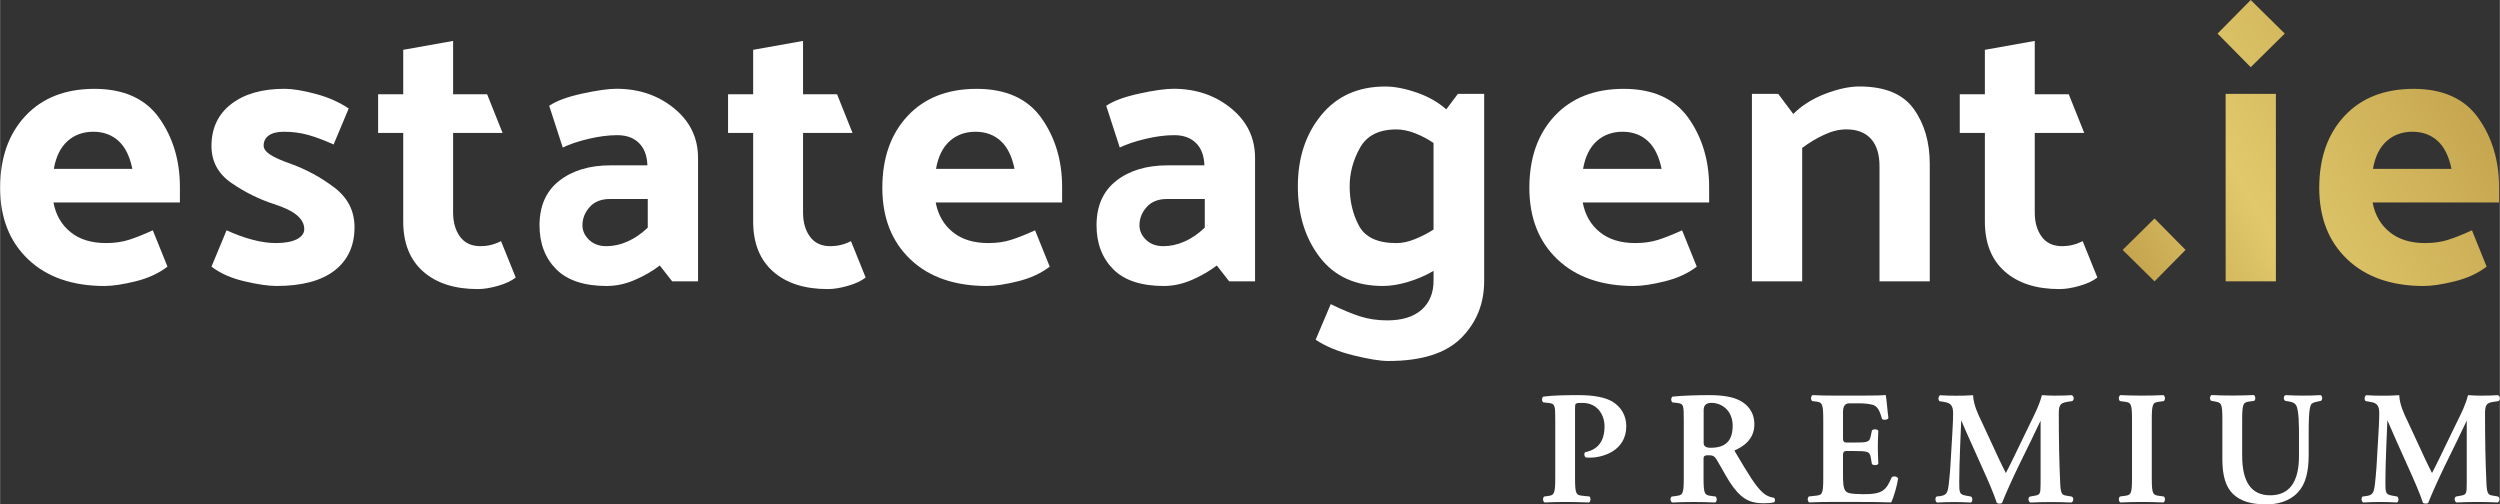
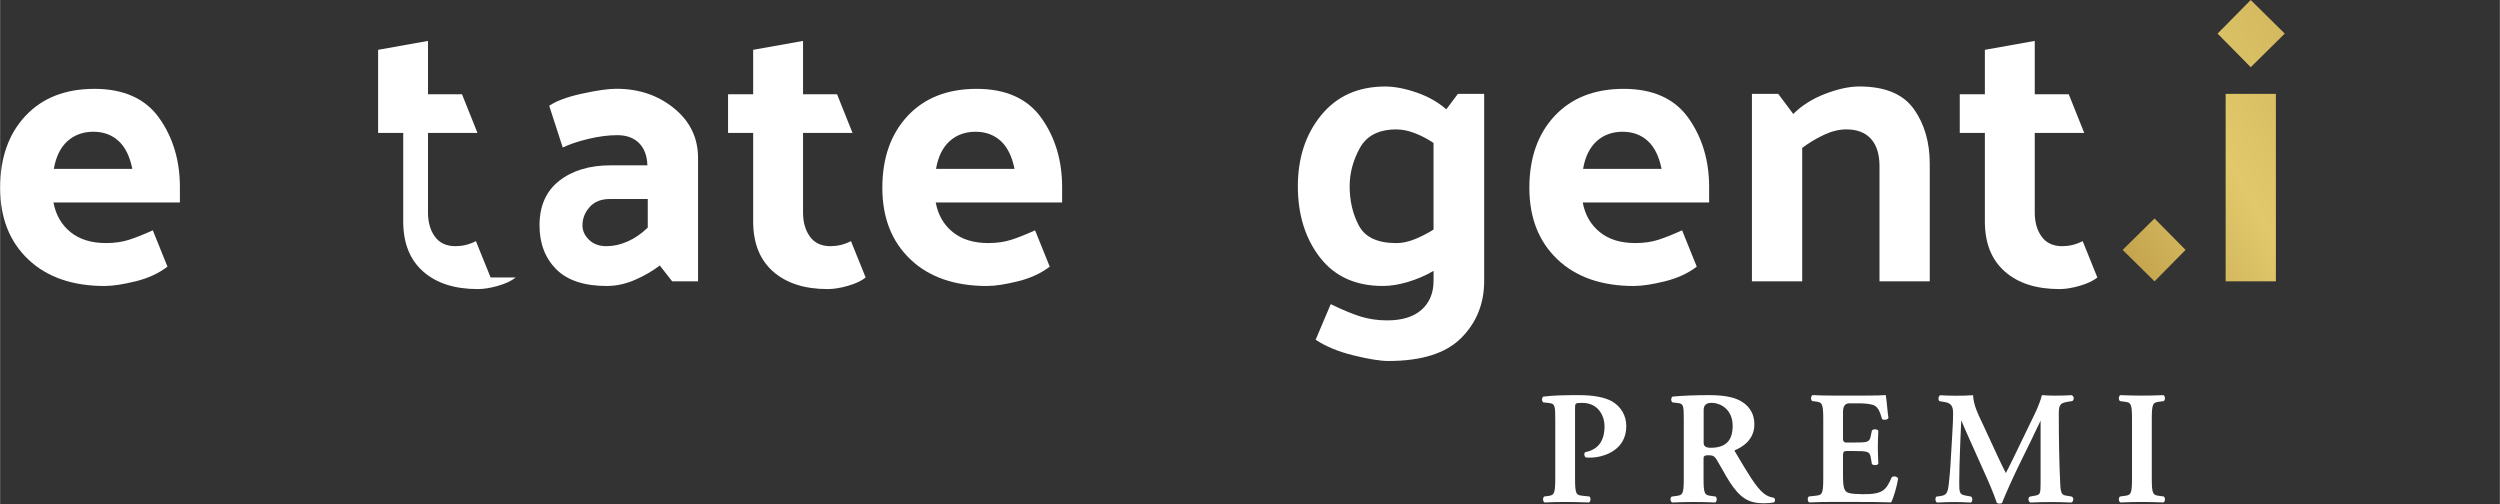
<svg xmlns="http://www.w3.org/2000/svg" xmlns:xlink="http://www.w3.org/1999/xlink" id="Layer_1" width="257.78mm" height="52.02mm" viewBox="0 0 730.7 147.47">
  <rect x="0" y="0" width="730.7" height="147.47" fill="#333333" stroke="none" />
  <defs>
    <style>.cls-1{fill:url(#linear-gradient);}.cls-1,.cls-2,.cls-3,.cls-4{stroke-width:0px;}.cls-2{fill:url(#linear-gradient-2);}.cls-3{fill:url(#linear-gradient-3);}.cls-4{fill:#fff;}</style>
    <linearGradient id="linear-gradient" x1="558.02" y1="114.04" x2="778.73" y2="-12.08" gradientUnits="userSpaceOnUse">
      <stop offset=".07" stop-color="#ab8435" />
      <stop offset=".16" stop-color="#b18c3b" />
      <stop offset=".29" stop-color="#c4a44e" />
      <stop offset=".45" stop-color="#e1c96b" />
      <stop offset="1" stop-color="#ab8435" />
    </linearGradient>
    <linearGradient id="linear-gradient-2" x1="552.1" y1="103.67" x2="772.8" y2="-22.45" xlink:href="#linear-gradient" />
    <linearGradient id="linear-gradient-3" x1="569.21" y1="133.61" x2="789.91" y2="7.5" xlink:href="#linear-gradient" />
  </defs>
  <path class="cls-4" d="M30.62,83.6c-9.49,0-16.97-2.6-22.43-7.8C2.73,70.6,0,63.64,0,54.9s2.47-15.74,7.4-21.02c4.93-5.27,11.66-7.91,20.17-7.91s14.9,2.84,18.93,8.53c4.03,5.69,6.05,12.41,6.05,20.17v4.52H15.59c.68,3.62,2.33,6.5,4.97,8.64,2.64,2.15,6.1,3.22,10.4,3.22,2.49,0,4.73-.32,6.72-.96,2-.64,4.31-1.56,6.95-2.77l4.29,10.62c-2.56,1.96-5.67,3.39-9.32,4.29-3.65.9-6.65,1.36-8.98,1.36ZM38.65,49.36c-.75-3.69-2.11-6.42-4.07-8.19-1.96-1.77-4.41-2.66-7.35-2.66s-5.54.92-7.57,2.77c-2.03,1.85-3.35,4.54-3.96,8.08h22.94Z" />
-   <path class="cls-4" d="M97.48,42.24c-2.64-1.2-5.08-2.13-7.34-2.77-2.26-.64-4.67-.96-7.23-.96-1.88,0-3.33.36-4.35,1.07-1.02.72-1.53,1.71-1.53,2.99,0,.9.62,1.77,1.86,2.6,1.24.83,3.26,1.73,6.05,2.71,4.59,1.66,8.85,3.97,12.77,6.95,3.92,2.98,5.88,6.84,5.88,11.58,0,5.42-1.94,9.64-5.82,12.66-3.88,3.01-9.55,4.52-17.01,4.52-2.34,0-5.44-.45-9.32-1.36-3.88-.9-7.1-2.33-9.66-4.29l4.41-10.62c2.64,1.21,5.18,2.13,7.63,2.77,2.45.64,4.69.96,6.72.96,2.71,0,4.78-.38,6.21-1.13,1.43-.75,2.15-1.73,2.15-2.94,0-1.51-.72-2.86-2.15-4.07-1.43-1.2-3.69-2.3-6.78-3.28-4.37-1.43-8.49-3.48-12.37-6.16-3.88-2.67-5.82-6.27-5.82-10.79,0-5.2,1.92-9.28,5.76-12.26,3.84-2.97,9.04-4.46,15.59-4.46,2.33,0,5.35.49,9.04,1.47,3.69.98,6.93,2.41,9.72,4.29l-4.41,10.51Z" />
-   <path class="cls-4" d="M150.71,81.11c-1.21.98-2.92,1.79-5.14,2.43-2.22.64-4.2.96-5.93.96-6.78,0-12.11-1.71-15.99-5.14-3.88-3.43-5.82-8.3-5.82-14.63v-25.88h-7.34v-11.3h7.34v-12.99l14.58-2.6v15.59h9.94l4.52,11.3h-14.46v23.28c0,2.86.68,5.22,2.03,7.06,1.36,1.85,3.35,2.77,5.99,2.77.98,0,1.96-.11,2.94-.34.98-.23,2-.6,3.05-1.13l4.29,10.62Z" />
+   <path class="cls-4" d="M150.71,81.11c-1.21.98-2.92,1.79-5.14,2.43-2.22.64-4.2.96-5.93.96-6.78,0-12.11-1.71-15.99-5.14-3.88-3.43-5.82-8.3-5.82-14.63v-25.88h-7.34v-11.3v-12.99l14.58-2.6v15.59h9.94l4.52,11.3h-14.46v23.28c0,2.86.68,5.22,2.03,7.06,1.36,1.85,3.35,2.77,5.99,2.77.98,0,1.96-.11,2.94-.34.98-.23,2-.6,3.05-1.13l4.29,10.62Z" />
  <path class="cls-4" d="M177.45,83.6c-6.71,0-11.68-1.64-14.92-4.92-3.24-3.28-4.86-7.55-4.86-12.83,0-5.65,1.92-9.98,5.76-13,3.84-3.01,8.85-4.52,15.03-4.52h10.74c-.08-2.79-.89-4.95-2.43-6.5-1.54-1.54-3.67-2.32-6.38-2.32-2.56,0-5.35.36-8.36,1.07-3.01.72-5.54,1.56-7.57,2.54l-3.96-12.2c2.11-1.43,5.33-2.62,9.66-3.56,4.33-.94,7.66-1.41,10-1.41,6.55,0,12.17,1.9,16.84,5.71,4.67,3.8,7.01,8.64,7.01,14.52v36.05h-7.57l-3.62-4.63c-2.03,1.58-4.43,2.98-7.18,4.18-2.75,1.2-5.48,1.81-8.19,1.81ZM170.22,65.86c0,1.58.64,2.99,1.92,4.24,1.28,1.24,2.98,1.86,5.08,1.86s4.09-.45,6.16-1.36c2.07-.9,4.05-2.26,5.93-4.07v-8.36h-11.07c-2.56,0-4.54.79-5.93,2.37-1.4,1.58-2.09,3.35-2.09,5.31Z" />
  <path class="cls-4" d="M253,81.11c-1.21.98-2.92,1.79-5.14,2.43-2.22.64-4.2.96-5.93.96-6.78,0-12.11-1.71-15.99-5.14-3.88-3.43-5.82-8.3-5.82-14.63v-25.88h-7.34v-11.3h7.34v-12.99l14.58-2.6v15.59h9.94l4.52,11.3h-14.46v23.28c0,2.86.68,5.22,2.03,7.06,1.36,1.85,3.35,2.77,5.99,2.77.98,0,1.96-.11,2.94-.34.98-.23,2-.6,3.05-1.13l4.29,10.62Z" />
  <path class="cls-4" d="M288.5,83.6c-9.49,0-16.97-2.6-22.43-7.8-5.46-5.2-8.19-12.17-8.19-20.9s2.47-15.74,7.4-21.02c4.93-5.27,11.66-7.91,20.17-7.91s14.9,2.84,18.93,8.53c4.03,5.69,6.05,12.41,6.05,20.17v4.52h-36.95c.68,3.62,2.33,6.5,4.97,8.64,2.64,2.15,6.1,3.22,10.4,3.22,2.49,0,4.73-.32,6.72-.96,2-.64,4.31-1.56,6.95-2.77l4.29,10.62c-2.56,1.96-5.67,3.39-9.32,4.29-3.65.9-6.65,1.36-8.98,1.36ZM296.52,49.36c-.75-3.69-2.11-6.42-4.07-8.19-1.96-1.77-4.41-2.66-7.35-2.66s-5.54.92-7.57,2.77c-2.03,1.85-3.35,4.54-3.96,8.08h22.94Z" />
-   <path class="cls-4" d="M340.27,83.6c-6.71,0-11.68-1.64-14.92-4.92-3.24-3.28-4.86-7.55-4.86-12.83,0-5.65,1.92-9.98,5.76-13,3.84-3.01,8.85-4.52,15.03-4.52h10.74c-.08-2.79-.89-4.95-2.43-6.5-1.54-1.54-3.67-2.32-6.38-2.32-2.56,0-5.35.36-8.36,1.07-3.01.72-5.54,1.56-7.57,2.54l-3.96-12.2c2.11-1.43,5.33-2.62,9.66-3.56,4.33-.94,7.66-1.41,10-1.41,6.55,0,12.17,1.9,16.84,5.71,4.67,3.8,7.01,8.64,7.01,14.52v36.05h-7.57l-3.62-4.63c-2.03,1.58-4.43,2.98-7.18,4.18-2.75,1.2-5.48,1.81-8.19,1.81ZM333.04,65.86c0,1.58.64,2.99,1.92,4.24,1.28,1.24,2.98,1.86,5.08,1.86s4.09-.45,6.16-1.36c2.07-.9,4.05-2.26,5.93-4.07v-8.36h-11.07c-2.56,0-4.54.79-5.93,2.37-1.4,1.58-2.09,3.35-2.09,5.31Z" />
  <path class="cls-4" d="M433.8,27.44v54.69c0,6.63-2.24,12.18-6.72,16.67-4.48,4.48-11.58,6.72-21.3,6.72-2.34,0-5.73-.55-10.17-1.64-4.45-1.09-8.14-2.62-11.07-4.58l4.41-10.4c3.39,1.66,6.29,2.86,8.7,3.62,2.41.75,5.01,1.13,7.8,1.13,4.37,0,7.72-1.04,10.06-3.11,2.33-2.07,3.5-4.92,3.5-8.53v-2.83c-2.34,1.36-4.82,2.43-7.46,3.22-2.64.79-5.08,1.19-7.35,1.19-7.99,0-14.12-2.79-18.42-8.36-4.29-5.57-6.44-12.5-6.44-20.79s2.28-15.22,6.84-20.79c4.56-5.57,10.79-8.36,18.7-8.36,2.71,0,5.76.58,9.15,1.75,3.39,1.17,6.29,2.81,8.7,4.92l3.39-4.52h7.68ZM408.15,37.83c-5.12,0-8.68,1.81-10.68,5.42-2,3.62-2.99,7.35-2.99,11.19,0,4.29.9,8.14,2.71,11.53,1.81,3.39,5.46,5.09,10.96,5.09,1.73,0,3.56-.4,5.48-1.19s3.71-1.71,5.37-2.77v-25.31c-1.66-1.13-3.45-2.07-5.37-2.83-1.92-.75-3.75-1.13-5.48-1.13Z" />
  <path class="cls-4" d="M477.63,83.6c-9.49,0-16.97-2.6-22.43-7.8-5.46-5.2-8.19-12.17-8.19-20.9s2.47-15.74,7.4-21.02c4.93-5.27,11.66-7.91,20.17-7.91s14.9,2.84,18.93,8.53c4.03,5.69,6.05,12.41,6.05,20.17v4.52h-36.95c.68,3.62,2.33,6.5,4.97,8.64,2.64,2.15,6.1,3.22,10.4,3.22,2.49,0,4.73-.32,6.72-.96,2-.64,4.31-1.56,6.95-2.77l4.29,10.62c-2.56,1.96-5.67,3.39-9.32,4.29-3.65.9-6.65,1.36-8.98,1.36ZM485.66,49.36c-.75-3.69-2.11-6.42-4.07-8.19-1.96-1.77-4.41-2.66-7.35-2.66s-5.54.92-7.57,2.77c-2.03,1.85-3.35,4.54-3.96,8.08h22.94Z" />
  <path class="cls-4" d="M524.16,33.31c2.49-2.49,5.59-4.44,9.32-5.88,3.73-1.43,7.06-2.15,10-2.15,7.46,0,12.75,2.19,15.88,6.55,3.13,4.37,4.69,9.72,4.69,16.05v34.35h-14.69v-33.67c0-3.46-.83-6.12-2.49-7.97-1.66-1.84-4.07-2.77-7.23-2.77-2.11,0-4.31.55-6.61,1.64-2.3,1.09-4.39,2.36-6.27,3.79v38.99h-14.69V27.44h7.68l4.41,5.88Z" />
  <path class="cls-4" d="M613.04,81.11c-1.21.98-2.92,1.79-5.14,2.43-2.22.64-4.2.96-5.93.96-6.78,0-12.11-1.71-15.99-5.14-3.88-3.43-5.82-8.3-5.82-14.63v-25.88h-7.34v-11.3h7.34v-12.99l14.58-2.6v15.59h9.94l4.52,11.3h-14.46v23.28c0,2.86.68,5.22,2.03,7.06,1.36,1.85,3.35,2.77,5.99,2.77.98,0,1.96-.11,2.94-.34.98-.23,2-.6,3.05-1.13l4.29,10.62Z" />
  <path class="cls-1" d="M629.75,63.86l9.07,9.19-9.07,9.19-9.32-9.19,9.32-9.19Z" />
  <path class="cls-2" d="M657.87,0l9.95,9.82-9.95,9.82-9.69-9.82,9.69-9.82ZM665.23,27.44v54.8h-14.69V27.44h14.69Z" />
-   <path class="cls-3" d="M708.52,83.6c-9.49,0-16.97-2.6-22.43-7.8-5.46-5.2-8.19-12.17-8.19-20.9s2.47-15.74,7.4-21.02c4.93-5.27,11.66-7.91,20.17-7.91s14.9,2.84,18.93,8.53c4.03,5.69,6.05,12.41,6.05,20.17v4.52h-36.95c.68,3.62,2.33,6.5,4.97,8.64,2.64,2.15,6.1,3.22,10.4,3.22,2.49,0,4.73-.32,6.72-.96,2-.64,4.31-1.56,6.95-2.77l4.29,10.62c-2.56,1.96-5.67,3.39-9.32,4.29-3.65.9-6.65,1.36-8.98,1.36ZM716.55,49.36c-.75-3.69-2.11-6.42-4.07-8.19-1.96-1.77-4.41-2.66-7.35-2.66s-5.54.92-7.57,2.77c-2.03,1.85-3.35,4.54-3.96,8.08h22.94Z" />
  <path class="cls-4" d="M471.3,117.39c-2.17-1.25-5.47-1.89-9.82-1.89s-7.17.06-10.3.42l-.07.02c-.2.1-.33.31-.38.59-.05.32.01.76.28,1.03l.05.05,1.7.19c1.75.21,1.82.76,1.82,5.01v17.02c0,4.88-.42,4.94-2.43,5.2l-.81.1-.05.05c-.27.27-.31.72-.26,1.02.05.31.2.55.4.65l.05.02h.05c1.83-.09,3.9-.14,5.99-.14,1.93,0,3.98.04,6.87.14h.06s.05-.03.05-.03c.18-.1.3-.32.35-.61.06-.33.01-.78-.21-1.04l-.05-.06-1.8-.19c-2.06-.22-2.43-.26-2.43-5.1v-20.32c0-1.72,0-1.75,2.17-1.75,4.43,0,6.45,3.56,6.45,6.87,0,4.26-1.89,6.79-5.6,7.52h-.07s-.05.07-.05.07c-.31.38-.23,1.1.16,1.44l.05.04h.06c.38.06.76.06,1.19.06,3.67,0,10.62-1.93,10.62-9.22,0-3.01-1.48-5.61-4.05-7.15Z" />
  <path class="cls-4" d="M518.52,145.49h-.06c-.27-.03-1.7-.2-3.1-1.4-2.13-1.76-4.47-5.72-8.02-11.71l-.17-.29c-.11-.16-.16-.33-.14-.43,0-.03.03-.05.05-.06,2.13-.87,5.7-3,5.7-7.53,0-3.92-2.28-5.95-4.2-6.96-1.95-1.06-4.96-1.61-8.93-1.61s-7.91.15-10.71.42l-.09.03c-.2.13-.34.37-.37.67-.04.36.07.73.29.95l.05.05,1.28.15c2,.21,2.05.56,2.05,5.06v17.02c0,4.84-.37,4.89-2.43,5.15l-1.08.15-.04.03c-.24.19-.36.52-.33.89.04.37.21.67.45.79l.05.02h.05c2.13-.09,4.24-.14,6.27-.14s4.13.05,6.17.14h.05s.05-.02.05-.02c.21-.1.35-.34.4-.65.05-.3,0-.75-.26-1.02l-.05-.05-1.09-.15c-2.06-.26-2.43-.31-2.43-5.15v-5.95q0-.82,1.24-.82c1.45,0,1.91.15,2.71,1.49.49.79,1.01,1.72,1.56,2.7.69,1.24,1.41,2.52,2.12,3.62,3.05,4.66,5.55,6.23,9.88,6.23,1.33,0,2.35-.09,3.12-.29l.08-.02.04-.07c.18-.29.2-.92-.14-1.19l-.05-.04ZM506.44,124.44c0,4.4-2.05,6.45-6.45,6.45q-2.03,0-2.03-1.38v-9.67q0-2.08,2.26-2.08c3.09,0,6.22,2.29,6.22,6.68Z" />
  <path class="cls-4" d="M553.93,139.29c-.36-.07-.72,0-.96.19l-.06.08c-1.62,3.74-2.62,4.94-8.37,4.9-4.03-.05-4.64-.41-5.11-.96-.68-.78-.74-2.59-.74-4.7v-5.91q0-1.05.92-1.05h2.23c4.07,0,4.67.12,4.96,1.88l.34,1.94.06.05c.31.23.81.28,1.16.22.2-.03.47-.11.61-.31l.04-.05v-.07c-.02-.45-.03-.9-.05-1.38-.04-1.11-.09-2.27-.09-3.5,0-1.3.05-2.56.1-3.67.01-.34.03-.67.04-.97v-.06s-.03-.05-.03-.05c-.12-.19-.35-.32-.65-.36-.35-.05-.84.01-1.14.27l-.05.04-.34,1.65c-.38,1.82-.91,1.89-4.96,1.89h-2.23q-.92,0-.92-1.06v-7.86q0-2.54,1.8-2.54h3.12c1.31,0,2.68.15,3.67.41,1.36.38,2.04,1.38,2.79,4.09l.02.07.05.04c.3.22.8.24,1.16.15.31-.07.53-.22.63-.41l.03-.06v-.06c-.14-.92-.26-2.17-.38-3.38-.14-1.43-.27-2.66-.37-3.1l-.04-.18-.18.03c-.54.08-3,.14-6.25.14h-8.88c-2.12,0-4.3-.05-5.99-.14h-.05s-.05.02-.05.02c-.21.1-.35.34-.4.65-.05.3-.01.75.26,1.02l.05.05.81.1c2.01.26,2.43.31,2.43,5.2v17.29c0,4.84-.37,4.88-2.42,5.1l-1.79.19-.05.05c-.27.27-.31.72-.26,1.02.05.31.2.55.4.65l.05.02h.05c2.17-.1,5.06-.14,6.96-.14h5.3c5.49,0,9.46.05,11.47.14h.13s.06-.11.06-.11c.66-1.27,1.69-4.83,1.97-6.81v-.07s-.03-.06-.03-.06c-.16-.27-.46-.46-.82-.53Z" />
  <path class="cls-4" d="M604.13,117.48l1.53-.23.07-.03c.28-.17.43-.51.39-.89-.04-.39-.25-.7-.57-.81h-.04s-.04-.01-.04-.01c-1.3.09-2.93.14-4.87.14-1.08,0-2.43-.05-3.61-.14h-.17s-.04.15-.04.15c-.66,2.56-1.82,4.92-3.05,7.41-.23.47-.47.95-.7,1.44l-4.32,8.93-.2.41c-.87,1.79-1.58,3.23-2.22,4.42-.61-1.15-1.62-3.26-2.05-4.18l-4.98-10.74c-1.21-2.52-2.35-4.89-2.54-7.64v-.2s-.22.02-.22.02c-1.71.14-3.36.14-4.96.14s-2.87-.04-4.36-.14h-.04s-.04.01-.04.01c-.21.07-.37.26-.45.54-.1.35-.07.84.17,1.12l.05.05,1.65.29c1.73.31,2.35,1.16,2.35,3.24,0,2.29-.19,5.31-.35,7.98-.04.64-.08,1.27-.11,1.87-.22,4.6-.45,7.72-.79,10.77-.33,2.87-.72,3.38-2.75,3.64l-.85.1-.05.04c-.23.2-.29.6-.26.89.03.37.19.66.43.79l.05.03h.06c1.86-.1,3.41-.14,4.87-.14,1.62,0,3.04.04,4.87.14h.05s.05-.02.05-.02c.21-.1.35-.34.38-.66.04-.34-.03-.79-.3-1.02l-.04-.04-1.59-.29c-1.83-.34-1.88-.86-1.88-3.94s.12-6.28.21-8.89c.02-.67.05-1.31.07-1.89l.3-7.29c.63,1.52,1.73,4.02,2.53,5.78l4,8.93c1.06,2.31,3.06,6.87,3.85,9.37l.02.07.07.04c.19.11.48.17.76.17s.56-.06.69-.2l.04-.07c.87-2.26,3.21-7.45,4.74-10.58l4-8.18.5-1.06c.59-1.25,1.16-2.44,2-4.16v18.34c0,3.2-.16,3.32-1.84,3.62l-1.26.23-.07.03c-.25.15-.39.44-.37.79.02.4.21.77.48.9l.05.02h.05c2.1-.1,4.07-.14,6.22-.14,1.81,0,3.61.04,5.66.14h.04s.04-.01.04-.01c.33-.12.54-.47.55-.91,0-.39-.16-.7-.45-.82l-1.39-.24c-1.29-.2-1.83-.29-1.97-3.44-.29-6.05-.42-12.6-.42-20.63,0-2.41.44-3.03,2.34-3.34Z" />
  <path class="cls-4" d="M632.47,145.13l-1.09-.15c-2.06-.26-2.43-.31-2.43-5.15v-17.29c0-4.84.37-4.89,2.43-5.15l1.09-.15.05-.05c.27-.27.31-.72.26-1.02-.05-.31-.2-.54-.4-.65l-.05-.02h-.05c-4.14.19-8.42.18-12.44,0h-.05s-.05.02-.05.02c-.21.1-.35.34-.4.65-.05.3-.01.75.26,1.02l.05.05,1.09.15c2.06.26,2.43.31,2.43,5.15v17.29c0,4.84-.37,4.89-2.43,5.15l-1.09.15-.05.05c-.27.27-.31.72-.26,1.02.05.31.2.55.4.65l.05.02h.05c2.01-.09,4.18-.14,6.27-.14s4.13.05,6.17.14h.05s.05-.02.05-.02c.21-.1.35-.34.4-.65.05-.3.01-.75-.26-1.02l-.05-.05Z" />
-   <path class="cls-4" d="M678.32,115.53l-.05-.03h-.06c-1.71.1-2.95.14-4.92.14-1.81,0-3.6-.05-5.15-.14h-.04s-.03,0-.03,0c-.26.08-.44.31-.5.63-.06.33.02.77.35,1.02l.04.03.98.15c1.19.19,1.82.51,2.19,1.12.85,1.37.85,6.18.85,9.05v5.81c0,7.61-2.83,11.47-8.4,11.47s-8.21-3.91-8.21-11.61v-10.65c0-4.88.42-4.94,2.43-5.2l1.09-.15.05-.05c.22-.22.32-.6.26-.98-.05-.3-.2-.54-.4-.64l-.05-.02h-.05c-2.04.09-4.13.14-6.22.14s-4.16-.05-5.99-.14h-.05s-.05.02-.05.02c-.21.1-.35.34-.4.64-.06.38.04.76.26.98l.04.04.85.15c2.11.36,2.44.41,2.44,5.2v11.81c0,4.78,1.02,8.08,3.13,10.09,2.16,2.07,5.25,3.03,9.72,3.03,2.72,0,6.53-.62,9.26-3.55,2.13-2.29,3.12-5.75,3.12-10.88v-5.53c0-3.62,0-7.72.63-9.08.29-.66,1.07-.83,1.91-1l1.02-.23.09-.04c.22-.19.33-.5.3-.84-.03-.34-.19-.64-.42-.78Z" />
-   <path class="cls-4" d="M730.14,145.13l-1.39-.24c-1.29-.2-1.83-.29-1.97-3.44-.29-6.03-.42-12.59-.42-20.63,0-2.41.44-3.03,2.34-3.34l1.53-.23.07-.03c.28-.17.43-.51.39-.89-.04-.39-.26-.7-.57-.81h-.04s-.04-.01-.04-.01c-1.3.09-2.93.14-4.87.14-1.08,0-2.43-.05-3.61-.14h-.17s-.04.15-.04.15c-.66,2.57-1.82,4.92-3.05,7.42-.23.47-.46.94-.7,1.42l-4.32,8.93-.17.35c-.89,1.81-1.6,3.27-2.25,4.48-.61-1.15-1.62-3.26-2.05-4.18l-4.98-10.74c-1.21-2.51-2.35-4.89-2.54-7.64v-.2s-.22.02-.22.02c-1.71.14-3.36.14-4.96.14s-2.87-.04-4.36-.14h-.04s-.04,0-.04,0c-.21.07-.37.26-.45.54-.1.35-.07.84.17,1.12l.05.05,1.65.29c1.73.31,2.35,1.16,2.35,3.24,0,2.29-.19,5.31-.35,7.98-.04.64-.08,1.27-.11,1.87-.22,4.59-.45,7.72-.79,10.77-.33,2.87-.72,3.38-2.75,3.64l-.85.1-.05.04c-.24.2-.29.6-.26.89.03.37.19.66.43.79l.05.03h.06c1.86-.1,3.41-.14,4.87-.14,1.62,0,3.04.04,4.87.14h.05s.05-.02.05-.02c.21-.1.35-.35.38-.66.04-.34-.03-.79-.3-1.01l-.04-.04-1.59-.29c-1.83-.34-1.88-.86-1.88-3.94s.12-6.23.21-8.83c.03-.7.05-1.35.07-1.95l.3-7.29c.63,1.51,1.71,3.97,2.53,5.78l4,8.93c1.06,2.31,3.06,6.87,3.85,9.37l.02.07.07.04c.19.11.48.17.76.17s.56-.06.69-.2l.04-.07c.87-2.27,3.22-7.46,4.74-10.58l4-8.18.46-.97c.6-1.28,1.18-2.49,2.04-4.26v18.34c0,3.2-.16,3.32-1.84,3.62l-1.25.23-.07.03c-.25.15-.39.44-.37.79.02.4.21.77.48.9l.05.02h.05c2.1-.1,4.07-.14,6.22-.14,1.81,0,3.61.04,5.66.14h.04s.04-.01.04-.01c.32-.12.54-.47.55-.9,0-.39-.17-.7-.45-.82Z" />
</svg>